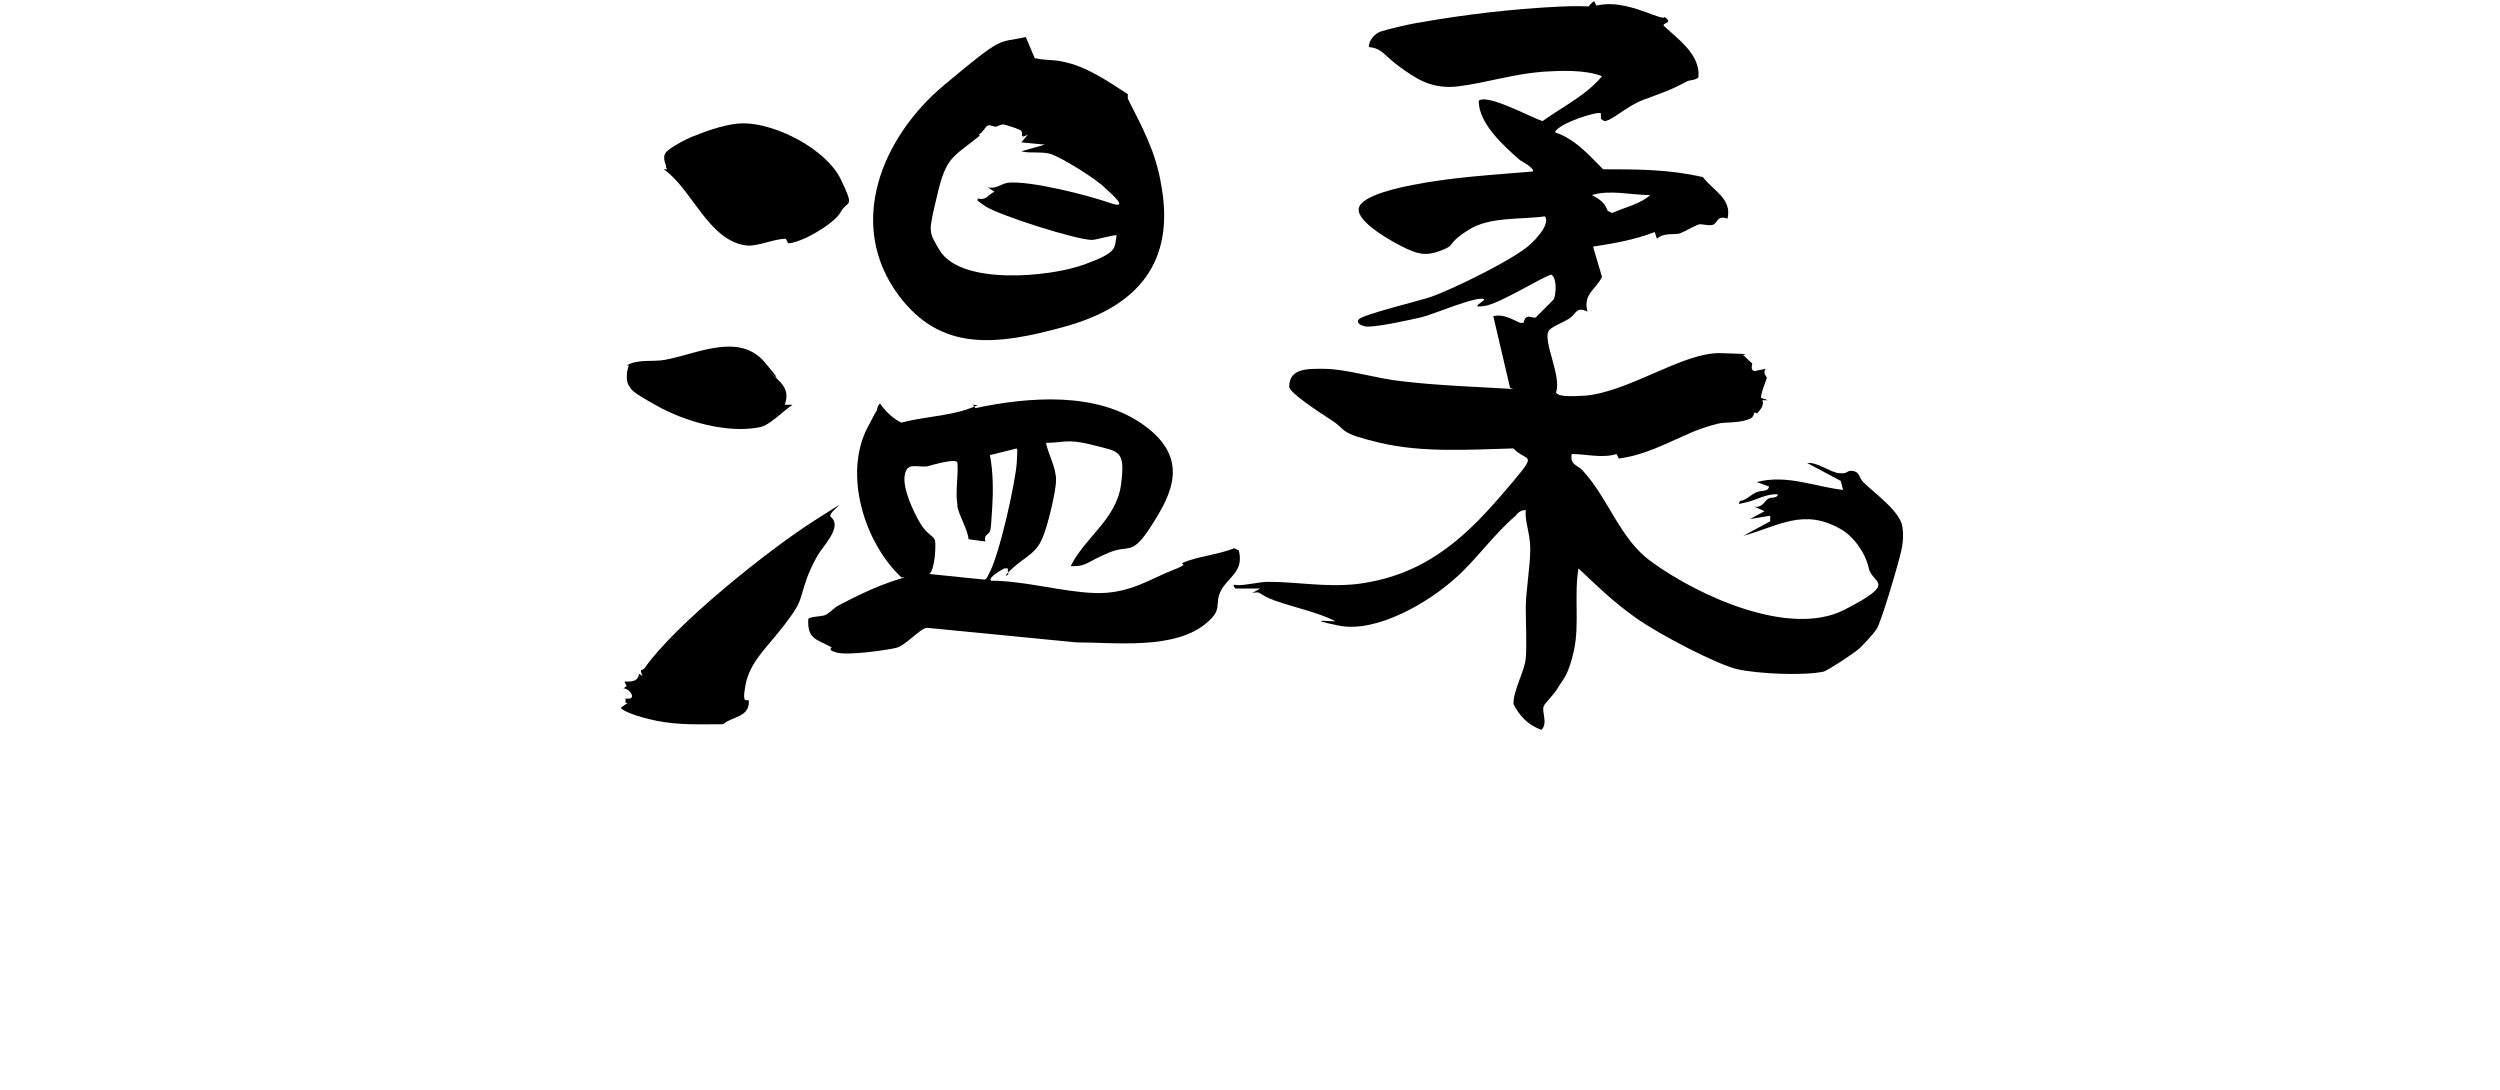
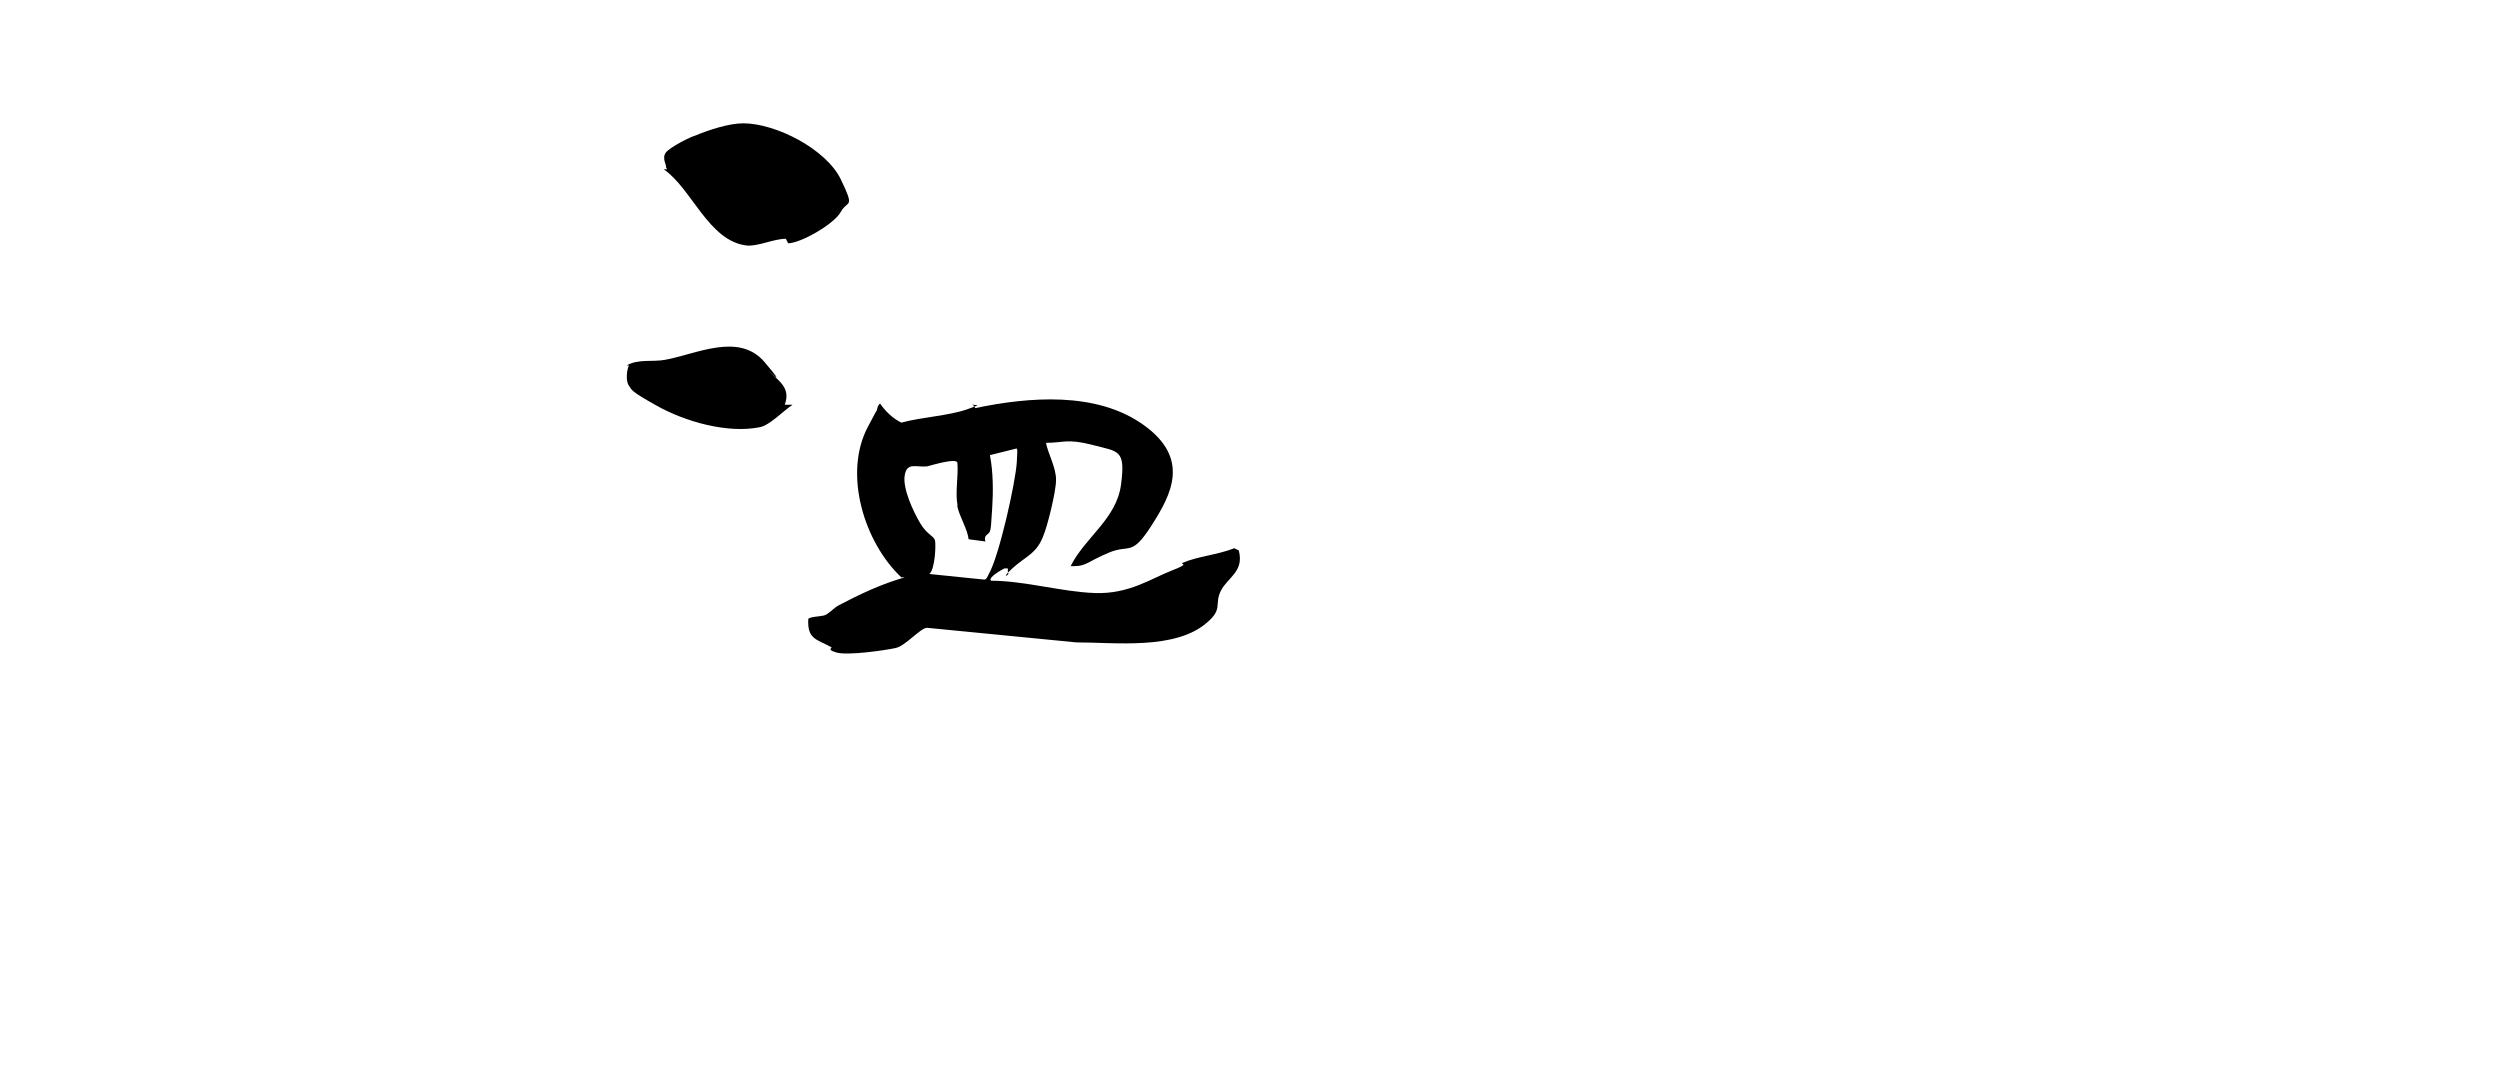
<svg xmlns="http://www.w3.org/2000/svg" id="_レイヤー_1" data-name="レイヤー_1" version="1.1" viewBox="0 0 223 97.2">
-   <path d="M134.7,34.6l-1.5-6.4c.9-.2,1.5.2,2.4.6h.3c.2-1,.9-.3,1.1-.5s1.5-1.5,1.6-1.6c.2-.5.3-1.8-.2-2.2-.5,0-4.6,2.6-6,2.8s0-.4,0-.6c-.5-.4-4.7,1.4-5.6,1.6s-4.4,1-5.1.8-.6-.5-.5-.6c.2-.4,5.5-1.7,6.4-2,2-.7,7.5-3.4,8.9-4.7s1.6-2.2,1.3-2.5c-2.1.3-4.9,0-6.8,1.2s-1.2,1.3-2.1,1.7c-1.4.6-2.1.6-3.4,0s-4.5-2.4-4.3-3.6,3.8-1.9,4.8-2.1c3.5-.7,7.2-.9,10.7-1.2.3-.2-.9-.9-1.1-1-1.5-1.3-3.7-3.3-3.7-5.3.7-.7,4.7,1.5,5.7,1.8,1.8-1.3,3.9-2.3,5.3-4-1.5-.6-3.7-.5-5.3-.4-2.6.2-5.1,1-7.5,1.3s-3.8-.7-5.2-1.7-1.6-1.7-2.8-1.8c0-.6.5-1.2,1.1-1.4s2.7-.7,3.5-.8c3.9-.7,8.2-1.2,12.2-1.4s2.2.3,3.3-.5l.2.4c1.7-.4,3.4.2,5,.8s.8,0,1.2.3c.6.5-.3.4-.2.7,1.3,1.2,3.3,2.6,3.1,4.6-.3.3-.8.2-1.1.4-1.5.8-2.2,1-3.8,1.6s-2.8,1.9-3.5,1.9l-.3-.2v-.5c-.3-.2-3.8.9-4.1,1.7,1.8.6,3,2,4.3,3.3,3,0,5.9,0,8.9.7.9,1.2,2.6,1.9,2.2,3.7-.9-.3-.9.3-1.2.5s-.9,0-1.3,0c-.6.2-1.2.6-1.7.8s-1.5-.1-2.1.5l-.2-.6c-1.8.7-3.6,1-5.5,1.3l.8,2.7c-.6,1.2-1.7,1.5-1.3,3.1-1-.5-1,.2-1.6.6s-1.8.8-1.9,1.2c-.4,1,1.2,4,.7,5.4.2.5,2,.3,2.5.3,4-.3,8.8-3.9,12.2-3.8s1.8.1,2,.2.7.7.8.7c0,.2-.2.6.2.7l1-.2c-.3.4.1.7.1.8s-.6,1.5-.5,1.8l.6.2h-.5c.2.4-.2.9-.4,1.1s-.2-.1-.3,0c0,0-.1.4-.3.5-1,.5-2.2.3-3,.5s-2,.6-2.6.9c-2.1.9-3.9,1.9-6.2,2.2l-.2-.4c-1.3.4-2.7,0-4,0-.2,1,.6,1,1,1.5,2.3,2.5,3.3,6.1,6.1,8.1,4.1,3,12.3,6.8,17.2,4.3s2.5-2.3,2.2-3.7-1.4-2.9-2.5-3.5c-3.3-1.9-5.5-.3-8.7.6l2.4-1.3v-.5s-1.8.3-1.8.3l1.3-.7-.9-.4c.7.1.9-.5,1.2-.7s.8,0,.9-.4c-1-.1-1.9.5-2.8.7s-.7.2-.6-.1c.6-.1,1-.6,1.5-.8s1,0,1.1-.5l-1.1-.4c2.7-.7,5.1.4,7.7.7l-.2-.8-3-1.6c.9-.1,2,.8,2.8.9s.7-.2,1.1-.2c.8,0,.7.6,1.1,1,1,1,3.3,2.6,3.5,4s-.2,2.4-.3,2.9c-.2.8-1.6,5.6-2,6.2s-1.3,1.5-1.5,1.7c-.4.4-2.7,1.9-3.2,2.1-1.8.4-5.9.2-7.7-.2s-7-3.1-9.1-4.6-3.4-2.8-5.1-4.4c-.4,2.4.1,5-.4,7.3s-1,2.6-1.4,3.3-1.2,1.4-1.3,1.7c-.2.5.4,1.5-.2,2.1-1.2-.4-2-1.3-2.5-2.3,0-1.3,1-2.9,1.1-4.1s0-3.1,0-4.5.4-3.7.4-5.2-.5-2.4-.4-3.5c-.4,0-.7.2-.9.5-1.9,1.6-3.5,3.9-5.3,5.5-2.4,2.2-7.1,5-10.5,4.3s-.2-.3-.3-.4c-1.6-.8-3.6-1.2-5.3-1.8s-1.2-.9-2.1-.7l.7-.4h-2.2c-.4-.5,0-.3.2-.3.8,0,2-.3,2.7-.3,2.7,0,5.1.5,7.9.2,5.7-.7,9.3-3.7,12.9-7.9s2.4-2.8,1.1-4.2c-3.9.1-8.1.4-11.9-.5s-2.9-1.1-4.3-2-3.8-2.5-3.8-3c0-1.7,1.7-1.6,3.1-1.6,2,0,4.8.9,6.9,1.1,3.3.4,6.7.5,10,.7ZM147.2,17.4c-1.7,0-3.6-.5-5.2,0,.7.4,1.1.6,1.4,1.4l.4.2c1.1-.5,2.6-.8,3.5-1.7Z" />
  <path d="M80.4,51.5c-3.3-3.1-5.2-9.2-3-13.4s.6-.6.7-.8c.2-.4,0-1,.4-1.3.5.7,1.1,1.3,1.9,1.7,1.8-.5,4.2-.6,5.9-1.2s.4-.2.4-.5l.3.4c4.8-1,10.8-1.5,15,1.5s2.5,6.2.7,9-1.9,1.6-3.8,2.4-2,1.2-3.1,1.2-.3,0-.3,0c1.3-2.6,4.1-4.2,4.5-7.3s-.2-2.9-2.5-3.5-2.6-.2-4.2-.2c.2,1,.9,2.2.9,3.3s-.8,4.2-1.1,4.9c-.6,1.7-1.6,1.9-2.8,3s-.1.5-.4.4v-.4s-.3,0-.3,0c-.2.1-1.5.8-1.2,1.1,3,0,6.3,1,9.3,1.1s5-1.3,6.8-2,.7-.5,1-.7c1.4-.6,3.1-.7,4.6-1.3l.4.2c.5,1.9-1,2.4-1.6,3.6s.2,1.6-1.2,2.8c-2.8,2.5-8.2,1.8-11.7,1.8l-13.3-1.3c-.6,0-1.9,1.6-2.8,1.8s-4.3.7-5.3.4-.2-.4-.5-.5c-1.3-.7-2.1-.7-2-2.5.2-.2,1-.2,1.4-.3s.9-.7,1.3-.9c1.9-1,3.8-1.9,5.9-2.5ZM85.4,45c-.2-1.1.1-2.6,0-3.7,0-.5-2.3.2-2.7.3-1,.1-1.8-.4-2,.8s.8,3.3,1.4,4.3,1.2,1.1,1.3,1.5,0,2.6-.5,3l4.9.5c.2,0,.3-.3.4-.5.9-1.5,2.4-8.2,2.5-10s0-.8,0-1.2l-2.4.6c.3,1.5.3,3.3.2,4.8s-.1,1.7-.2,2-.6.3-.4.9l-1.5-.2c-.1-.9-.8-2-1-2.9Z" />
-   <path d="M92.4,5.2c.8.2,1.6.1,2.4.3,2.1.4,4.1,1.8,5.8,2.9,0,.1,0,.4,0,.4,1.3,2.6,2.5,4.7,3,7.8,1.2,6.8-2.1,10.7-8.5,12.5s-11.2,2.2-14.9-2.7c-4.8-6.4-1.5-14.2,4-18.8s4.7-3.7,7.3-4.3l.8,1.9ZM87.4,12.1c-2.5,2-3,1.9-3.8,5.3s-.8,3.2.2,4.9c1.9,3.2,9.9,2.4,12.9,1.3s2.7-1.4,2.9-2.6c-.2-.1-1.8.4-2.2.4-1.4,0-8.3-2.2-9.5-3s-.5-.5-.7-.7c.8.2.9-.3,1.5-.6l-.6-.4c.7.2,1.2-.3,1.8-.4,2-.2,7.1,1.1,9.1,1.8s-.2-1.1-.4-1.3c-.6-.7-4.1-2.9-5-3.1s-1.7,0-2.5-.2l2.1-.6-2.1-.2.6-.7c-.9.5-.3-.2-.7-.4s-1.4-.5-1.5-.5c-.3,0-.5.2-.7.2s-.5-.2-.7-.1-.5.7-.8.8Z" />
-   <path d="M56.2,62.7h-.4s0-.4,0-.4c1.1.2.4-.9-.2-.9l.3-.2-.2-.4c.7,0,1.2,0,1.3-.7l.3.2c-.3-.8,0-.4.2-.7,2.7-3.9,11.1-10.6,15.2-13.2s1-.7,1.4-.3c1.1.9-.7,2.6-1.2,3.5s-.7,1.4-.9,1.9c-.8,2.3-.4,2.1-2,4.2s-3.1,3.3-3.5,5.4.3,1,.3,1.5c0,1.4-1.5,1.3-2.3,2-2,0-3.9.1-5.9-.3s-3.3-1-3.2-1.2l.6-.4Z" />
  <path d="M59.4,14.9c.1-.1-.4-.8,0-1.3s2.2-1.4,2.6-1.5c1.2-.5,3-1.1,4.3-1.1,2.9,0,7.4,2.3,8.7,5s.6,1.8,0,2.9-3.6,2.8-4.7,2.8l-.2-.4c-1.1,0-2.5.7-3.5.6-3.4-.4-4.9-5.1-7.4-6.8h.3Z" />
  <path d="M55.9,32.6c1-.6,2.3-.3,3.4-.5,2.8-.5,6.6-2.5,8.9.2s.1.5.3.7c.8.9,2.1,1.5,1.5,3.1h.7c-.9.6-2,1.8-2.9,2-2.9.6-6.7-.5-9.2-1.9s-2.2-1.4-2.5-1.8-.2-1.4,0-1.8Z" />
</svg>